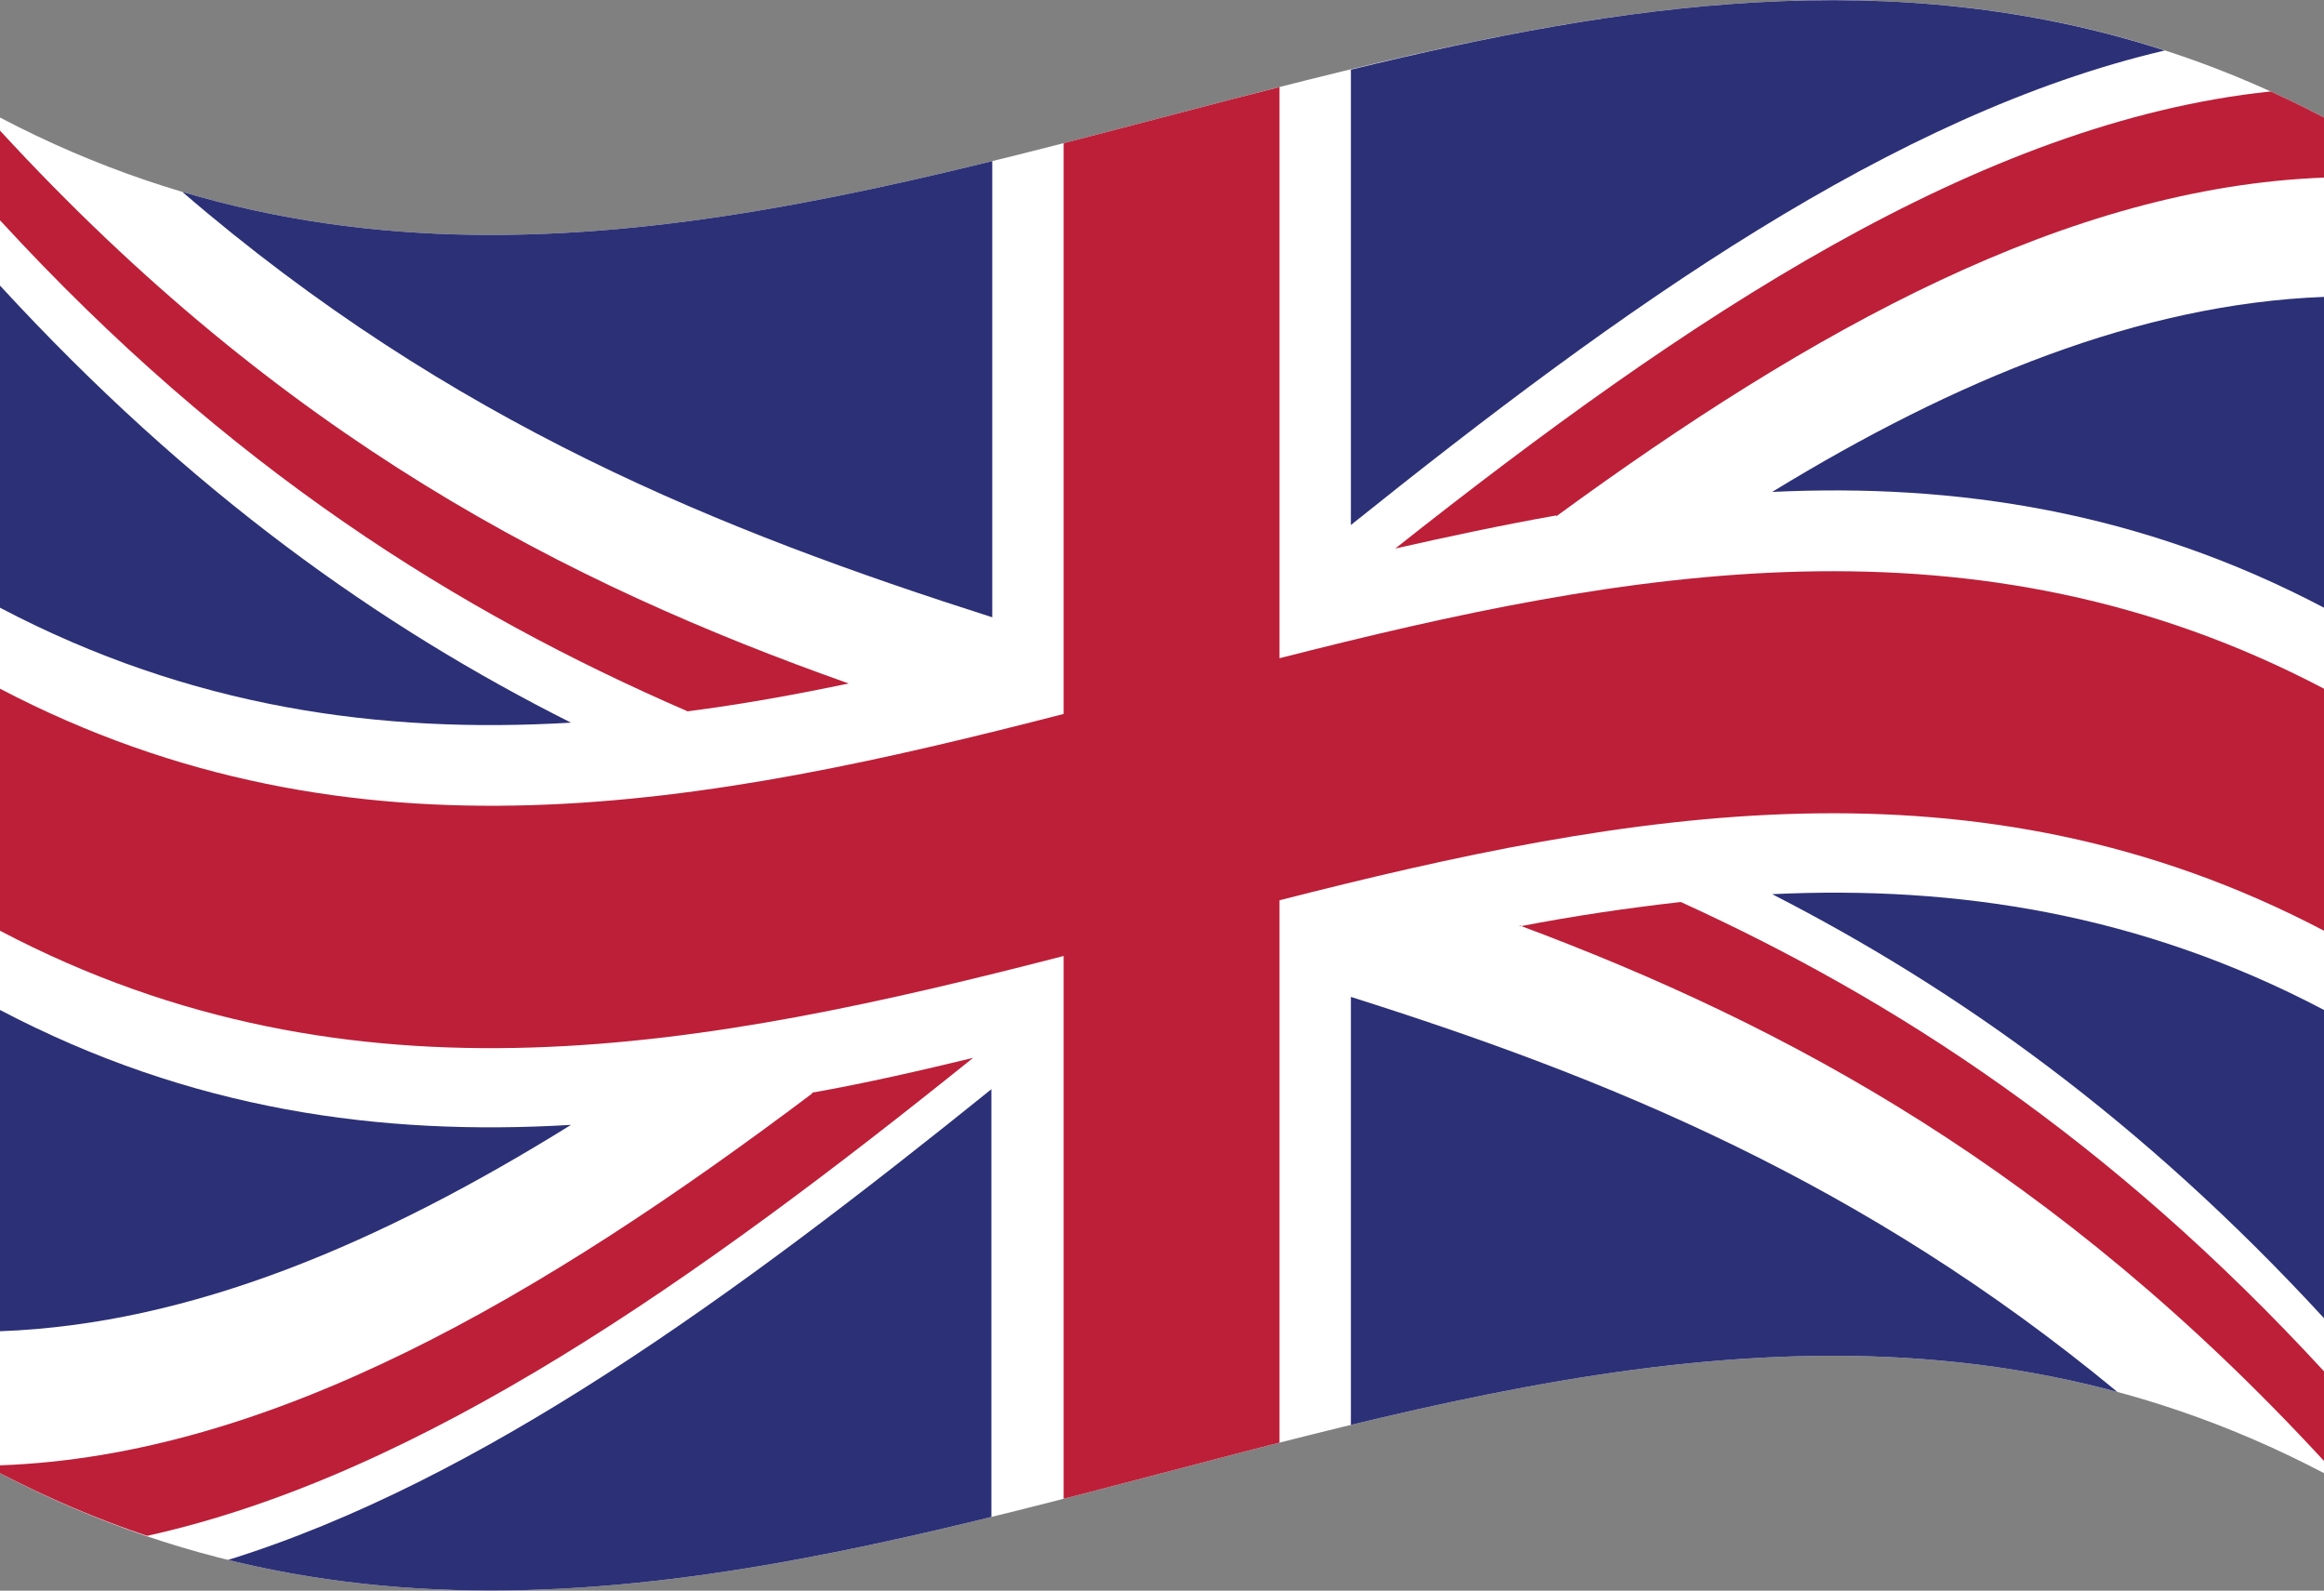
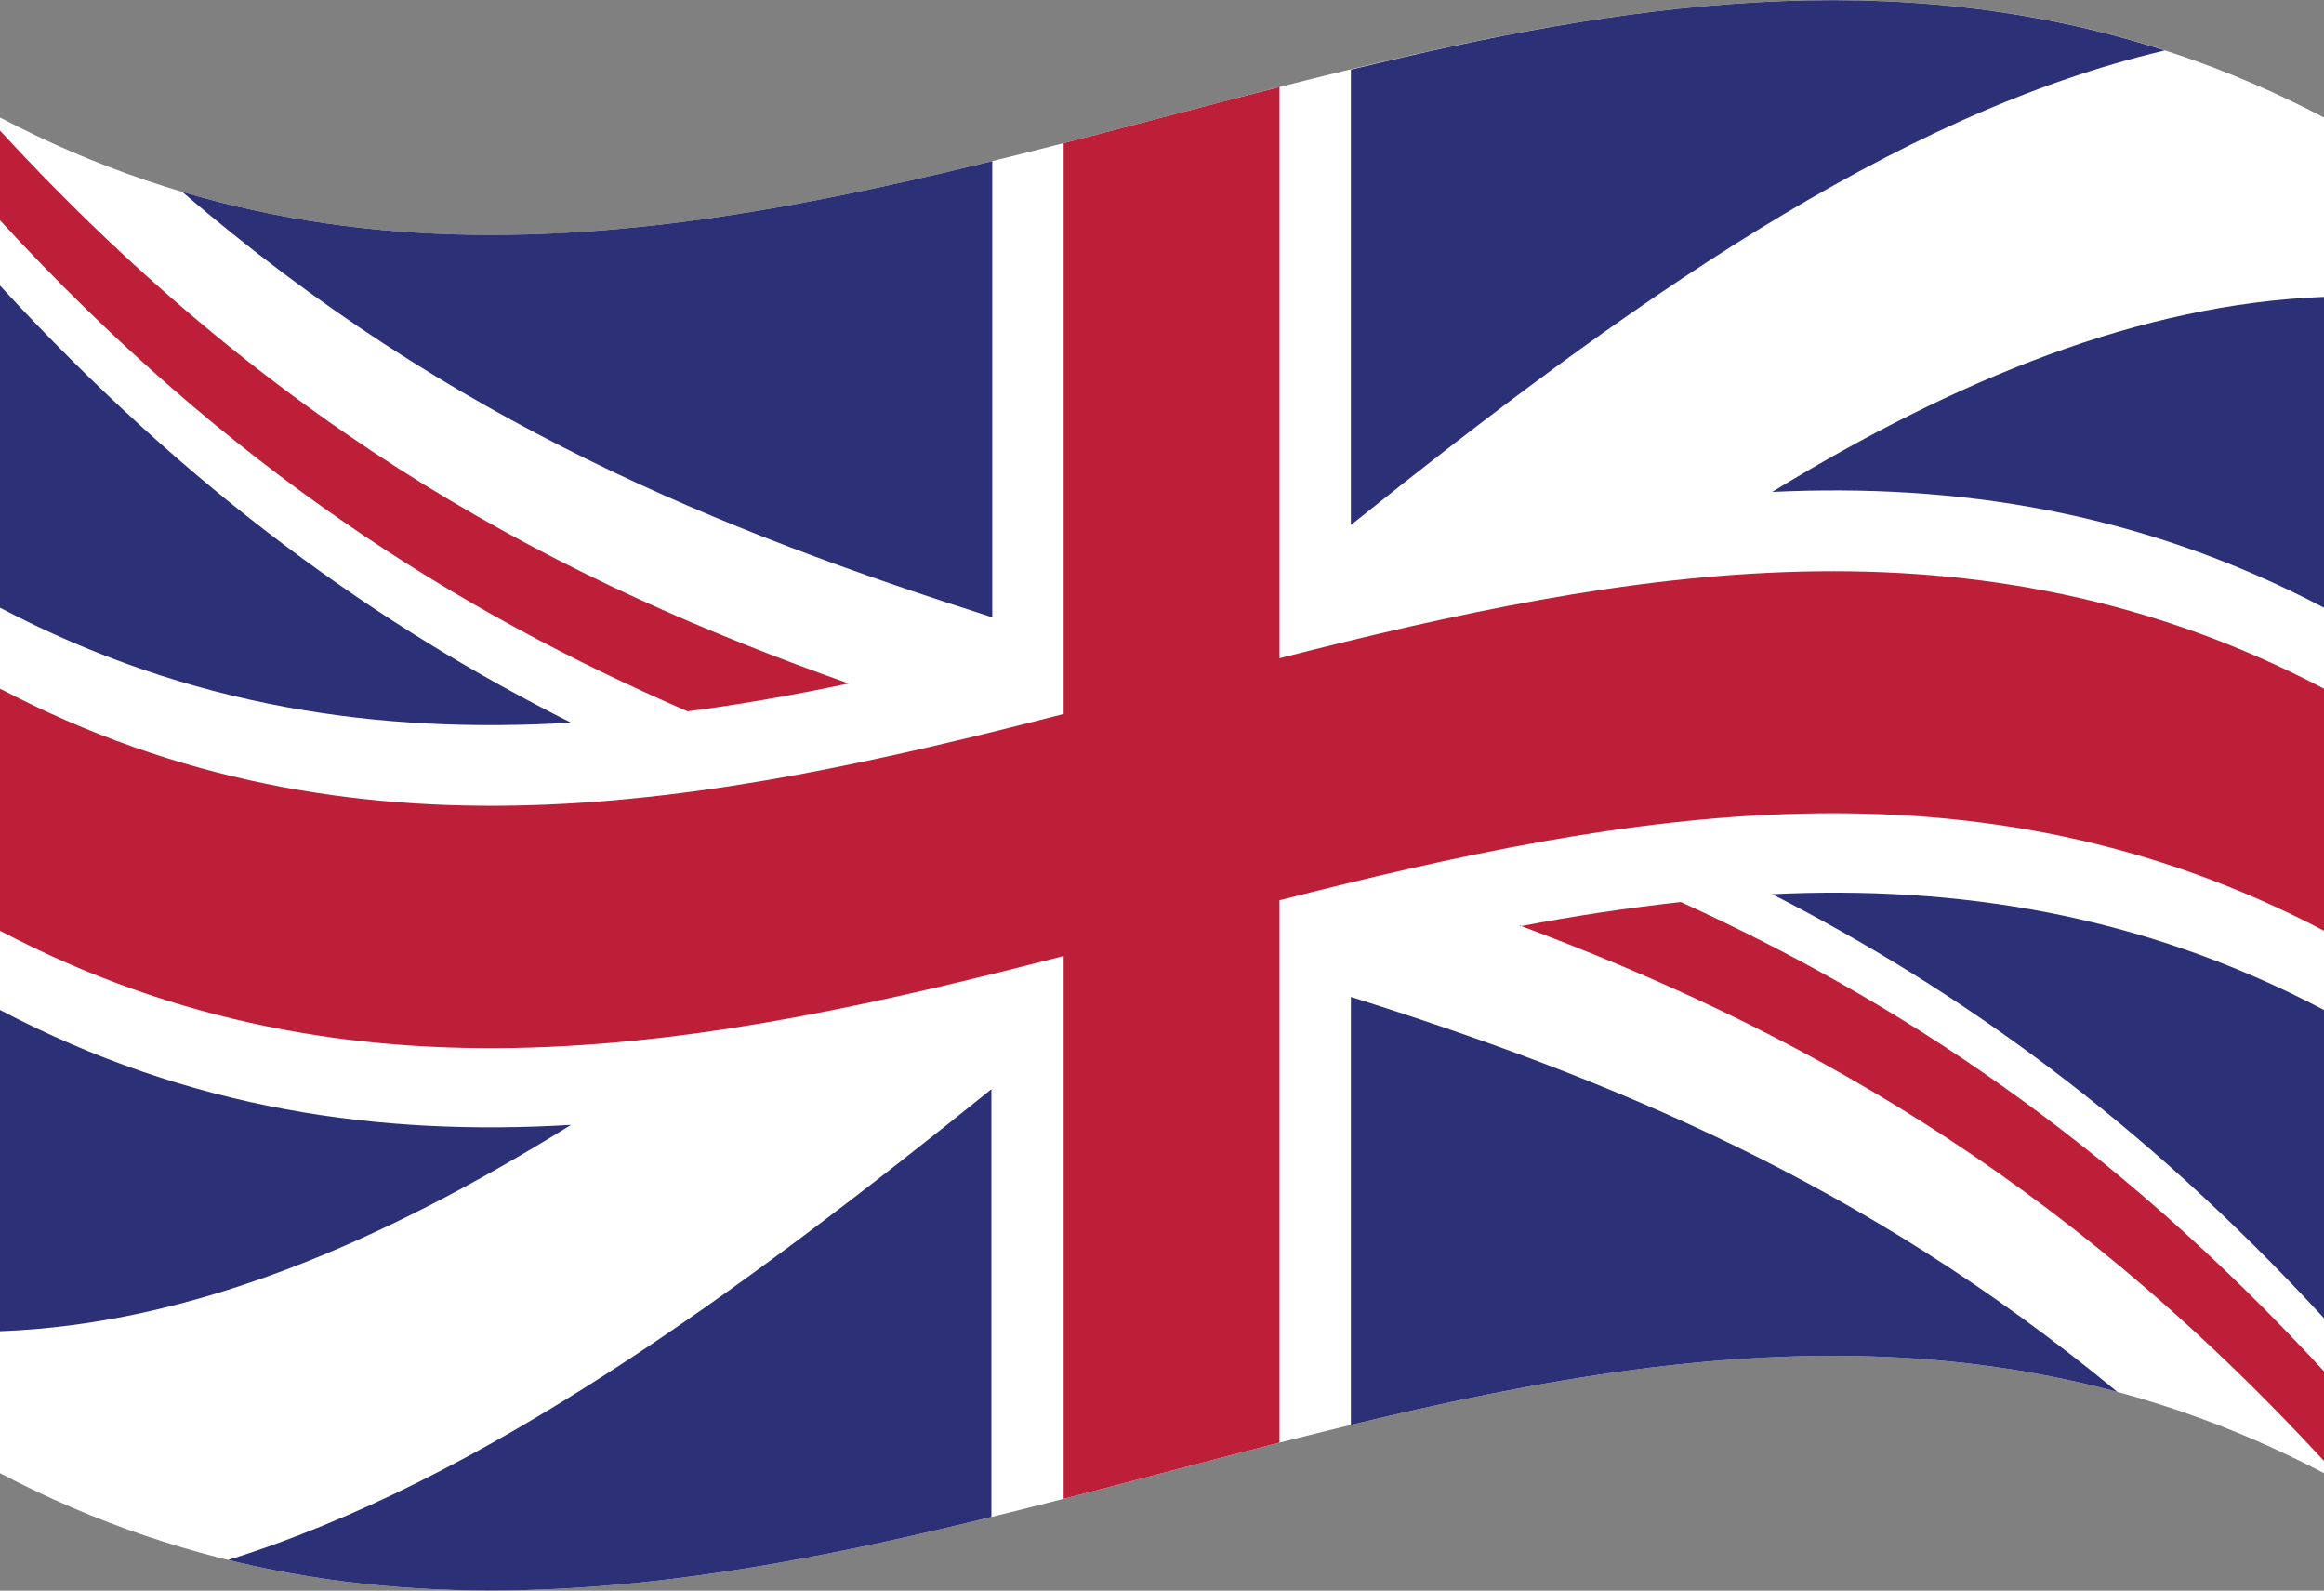
<svg xmlns="http://www.w3.org/2000/svg" id="Layer_2" viewBox="0 0 26.7 18.27">
  <rect x="0" y="0" width="26.7" height="18.27" fill="#808080" stroke="none" />
  <defs>
    <style>
      .cls-1 {
        fill: none;
      }

      .cls-2 {
        fill: #2c3077;
      }

      .cls-3 {
        clip-path: url(#clippath-1);
      }

      .cls-4 {
        fill: #fff;
      }

      .cls-5 {
        fill: #bd1f38;
      }
    </style>
    <clipPath id="clippath-1">
      <path class="cls-1" d="M0,1.35c8.9,4.67,17.8-4.67,26.7,0v15.57c-8.9-4.67-17.8,4.67-26.7,0V1.35Z" />
    </clipPath>
  </defs>
  <g id="Flags">
    <g id="UNITED_KINGDOM">
      <g class="cls-3">
        <path class="cls-4" d="M0,16.92c8.9,4.67,17.8-4.67,26.7,0V1.35C17.8-3.32,8.9,6.02,0,1.35v15.57Z" />
-         <path class="cls-5" d="M17.88,5.93c2.94-2.15,5.88-3.78,8.82-3.89v-.69c-.2-.11-.41-.21-.61-.3-3.35.35-6.71,2.6-10.06,5.25.62-.14,1.23-.27,1.85-.38Z" />
        <path class="cls-5" d="M17.46,10.63c3.08,1.15,6.16,2.81,9.24,6.15v-1.03c-2.46-2.67-4.93-4.27-7.39-5.39-.62.07-1.23.16-1.85.28Z" />
        <path class="cls-5" d="M0,2.53c2.63,2.86,5.27,4.5,7.9,5.64.62-.08,1.23-.19,1.85-.32C6.5,6.7,3.25,5.03,0,1.5v1.03Z" />
-         <path class="cls-5" d="M9.33,12.56c-3.11,2.34-6.22,4.16-9.33,4.27v.09c.56.29,1.12.53,1.69.72,3.16-.7,6.33-2.95,9.49-5.49-.62.15-1.23.29-1.85.4Z" />
        <path class="cls-2" d="M24.87.58c-3.12-1.01-6.23-.54-9.35.22v5.23c3.12-2.5,6.23-4.72,9.35-5.45Z" />
        <path class="cls-2" d="M11.4,1.85c-3.1.76-6.21,1.27-9.31.35,3.1,2.67,6.21,3.9,9.31,4.89V1.85Z" />
        <path class="cls-2" d="M26.7,6.98v-3.57c-2.11.08-4.23.95-6.34,2.24,2.11-.1,4.23.22,6.34,1.33Z" />
        <path class="cls-2" d="M26.7,15.14v-3.54c-2.11-1.11-4.23-1.43-6.34-1.33,2.11,1.08,4.23,2.58,6.34,4.87Z" />
        <path class="cls-2" d="M2.61,17.92c2.93.72,5.85.23,8.78-.49v-4.92c-2.93,2.36-5.85,4.5-8.78,5.41Z" />
        <path class="cls-2" d="M15.52,16.37c2.94-.71,5.87-1.17,8.81-.38-2.94-2.43-5.87-3.61-8.81-4.54v4.92Z" />
        <path class="cls-2" d="M0,11.6v3.69c2.19-.08,4.37-1.01,6.56-2.37-2.19.13-4.37-.17-6.56-1.32Z" />
        <path class="cls-2" d="M0,6.98c2.19,1.15,4.37,1.45,6.56,1.32C4.37,7.2,2.19,5.66,0,3.28v3.7Z" />
        <path class="cls-5" d="M12.22,1.64v6.56c-4.07,1.05-8.15,1.84-12.22-.29v2.78c4.07,2.14,8.15,1.34,12.22.29v6.24c.83-.21,1.65-.43,2.48-.64v-6.24c4-1.02,8-1.75,12,.35v-2.78c-4-2.1-8-1.37-12-.35V1c-.83.21-1.65.43-2.48.64Z" />
      </g>
    </g>
  </g>
</svg>